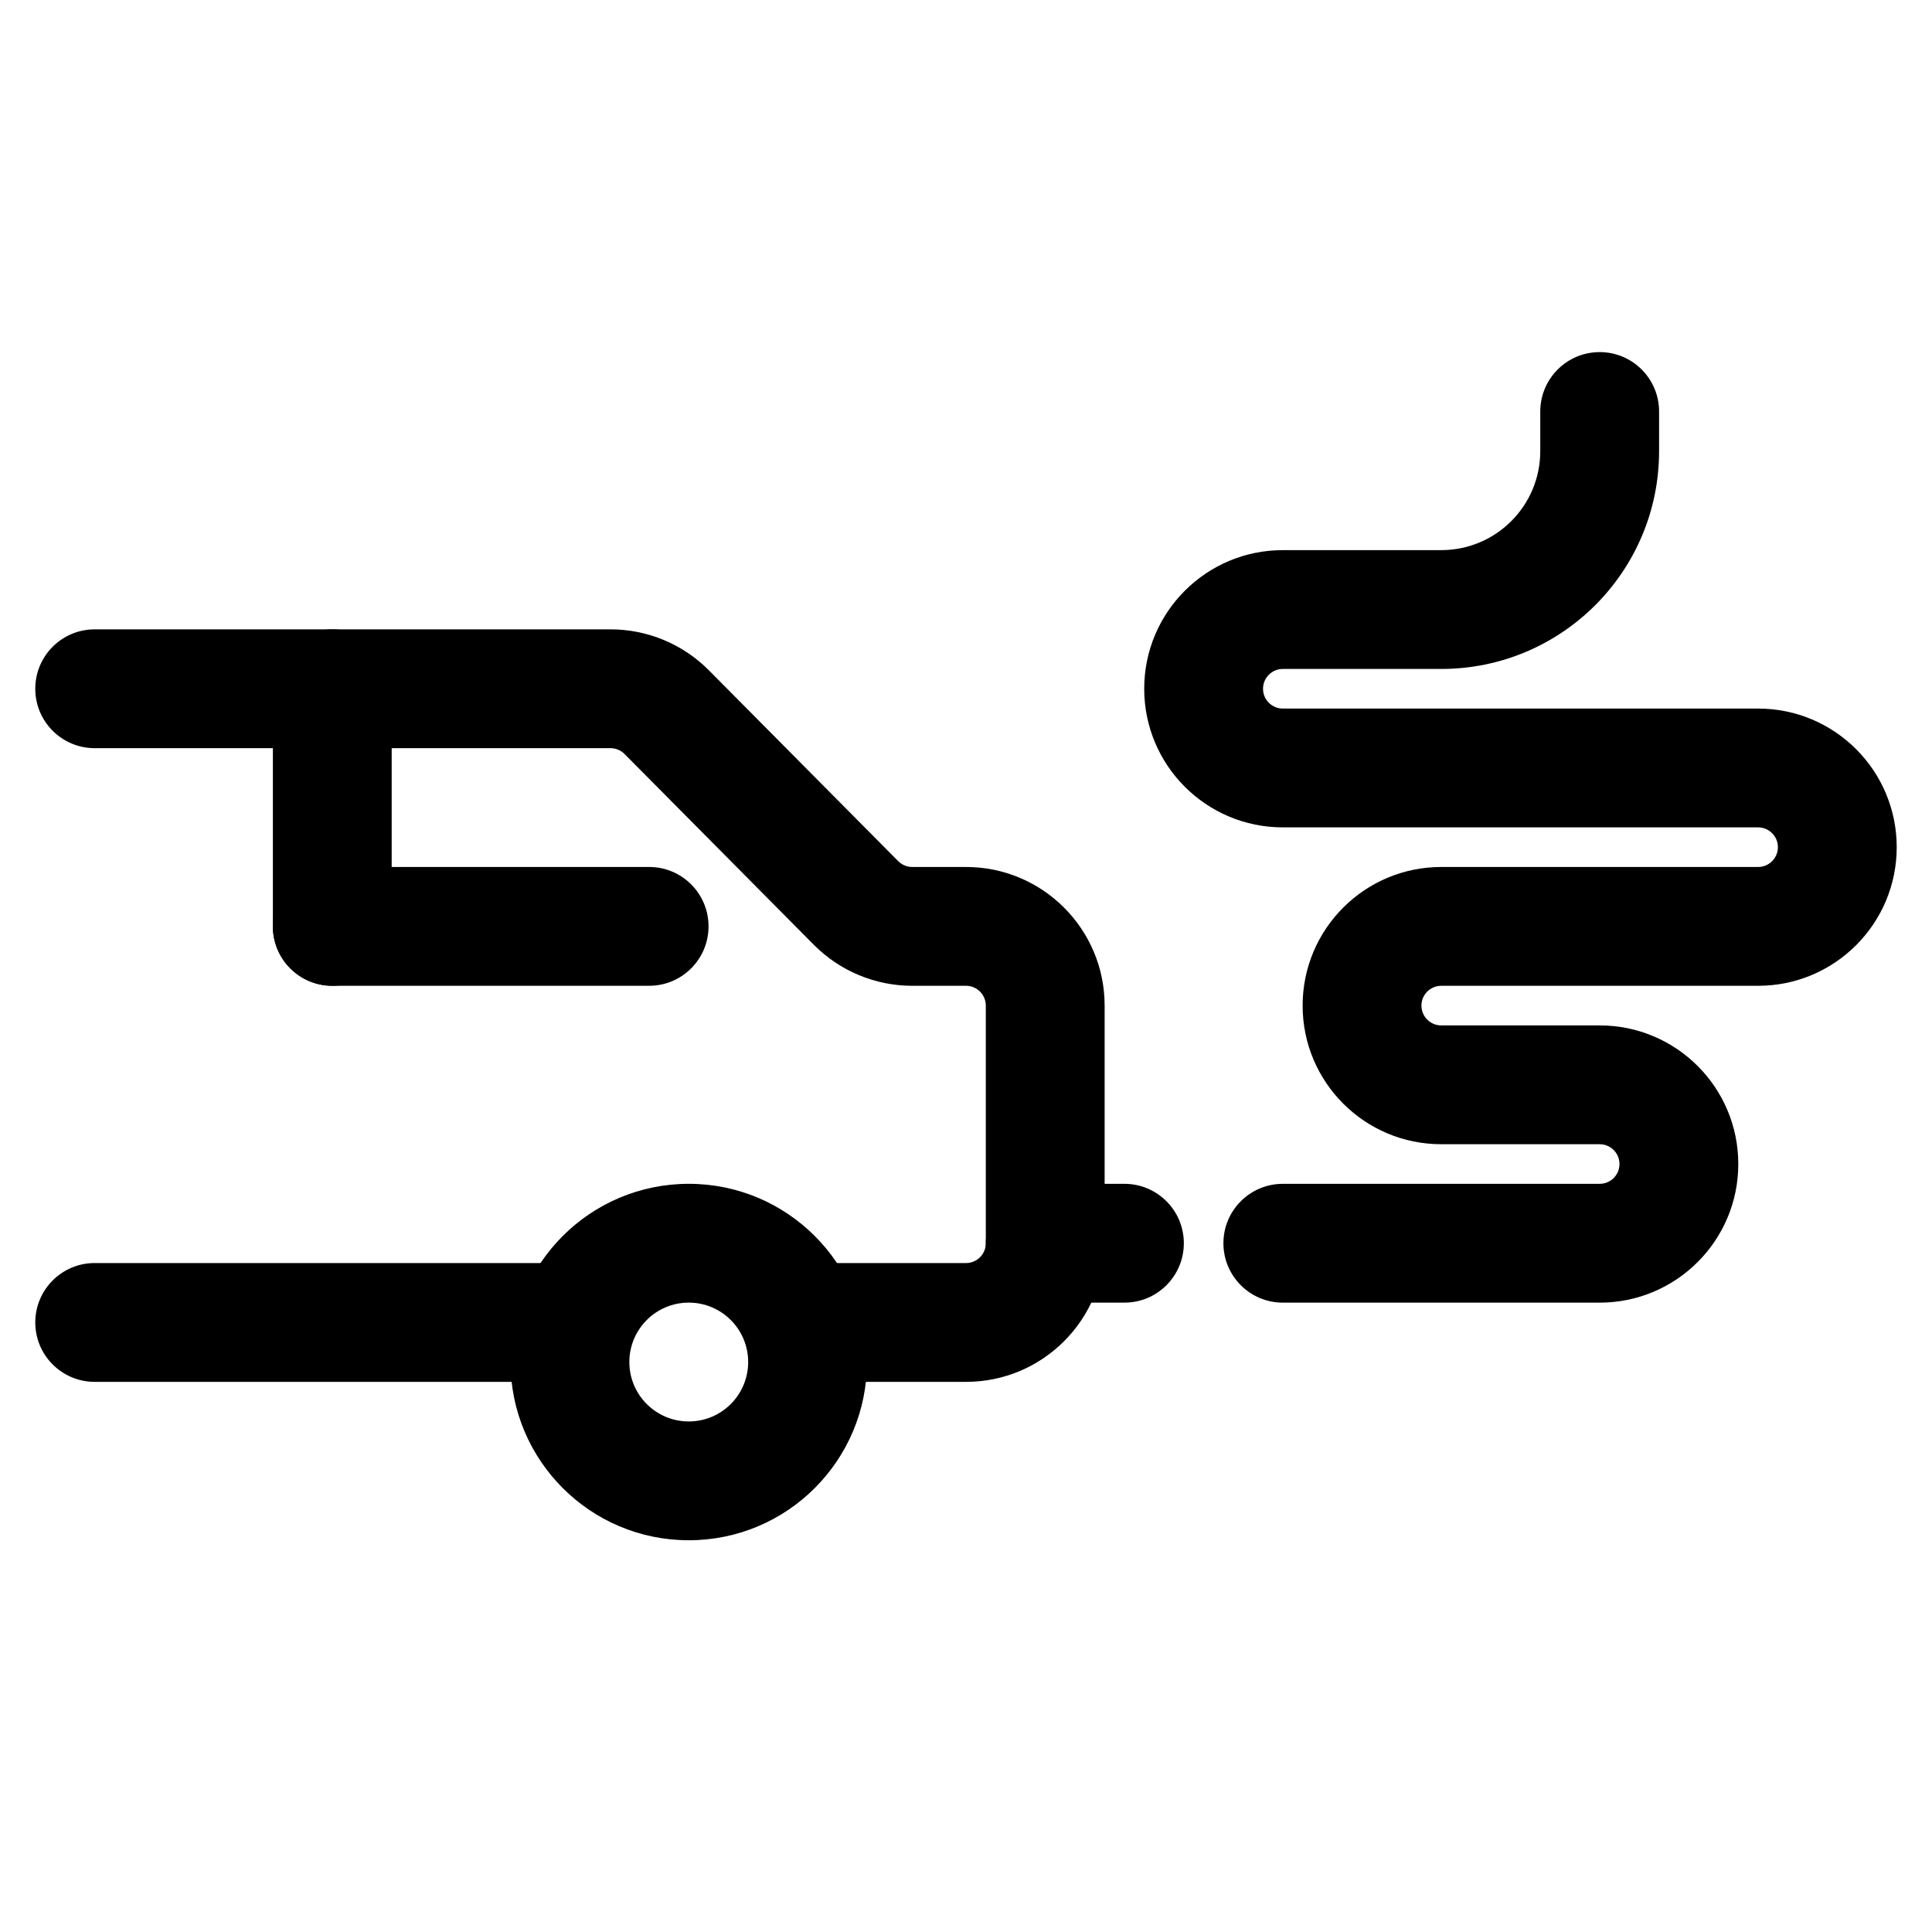
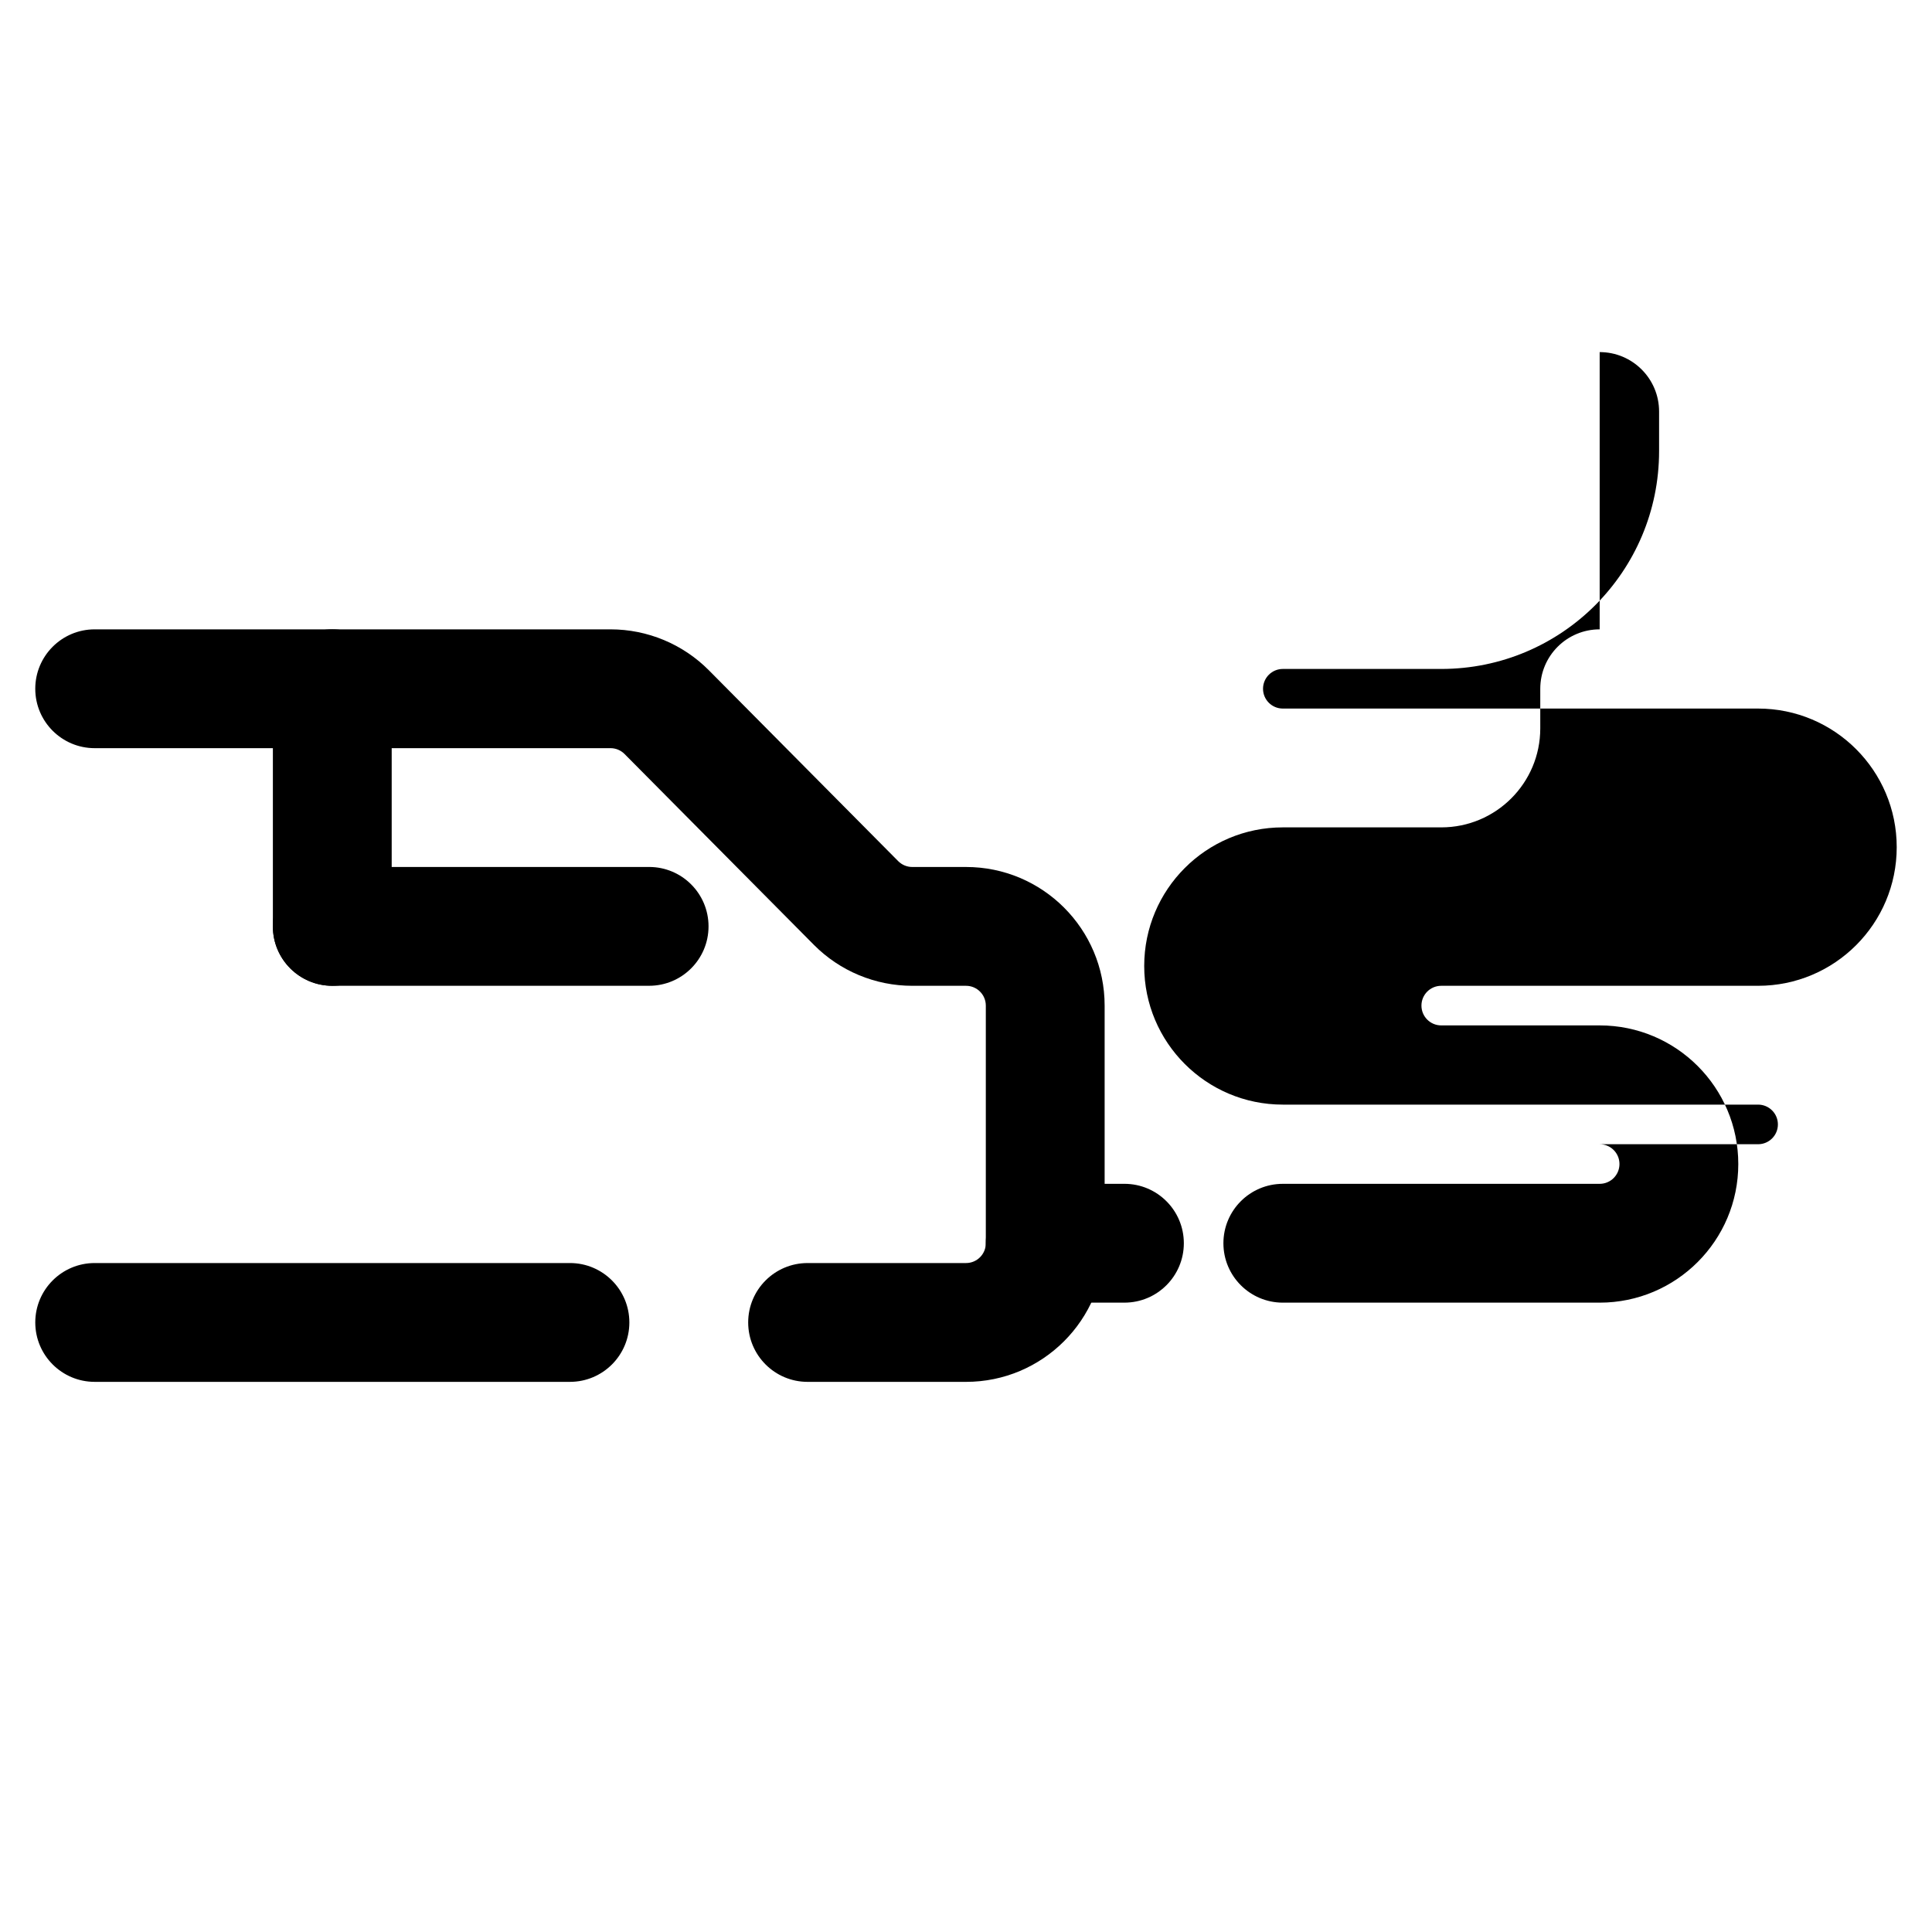
<svg xmlns="http://www.w3.org/2000/svg" fill="#000000" width="800px" height="800px" version="1.1" viewBox="144 144 512 512">
  <g fill-rule="evenodd">
    <path d="m305.79 342.27c1.402 0 2.742 0.559 3.727 1.555l50.16 50.559c6.898 6.953 16.285 10.863 26.078 10.863h14.25c2.898 0 5.246 2.348 5.246 5.25v62.977c0 2.898-2.348 5.246-5.246 5.246h-41.984c-8.695 0-15.746 7.051-15.746 15.742 0 8.695 7.051 15.746 15.746 15.746h41.984c20.289 0 36.734-16.449 36.734-36.734v-62.977c0-20.289-16.445-36.738-36.734-36.738h-14.25c-1.398 0-2.738-0.559-3.727-1.551l-50.156-50.562c-6.898-6.953-16.285-10.863-26.082-10.863h-136.7c-8.695 0-15.746 7.051-15.746 15.746 0 8.695 7.051 15.742 15.746 15.742zm4.996 152.19c0-8.691-7.047-15.742-15.742-15.742h-125.95c-8.695 0-15.746 7.051-15.746 15.742 0 8.695 7.051 15.746 15.746 15.746h125.95c8.695 0 15.742-7.051 15.742-15.746z" />
-     <path d="m326.53 489.21c8.695 0 15.742 7.051 15.742 15.742 0 8.695-7.047 15.746-15.742 15.746-8.695 0-15.746-7.051-15.746-15.746 0-8.691 7.051-15.742 15.746-15.742zm47.23 15.742c0-26.082-21.145-47.23-47.23-47.23-26.086 0-47.234 21.148-47.234 47.23 0 26.086 21.148 47.234 47.234 47.234 26.086 0 47.23-21.148 47.23-47.234z" />
    <path d="m232.06 310.78c-8.695 0-15.746 7.051-15.746 15.746v62.977c0 8.695 7.051 15.742 15.746 15.742s15.742-7.047 15.742-15.742v-62.977c0-8.695-7.047-15.746-15.742-15.746z" />
    <path d="m331.77 389.5c0 8.695-7.047 15.742-15.742 15.742h-83.969c-8.695 0-15.746-7.047-15.746-15.742 0-8.695 7.051-15.746 15.746-15.746h83.969c8.695 0 15.742 7.051 15.742 15.746z" />
    <path d="m457.73 473.47c0 8.691-7.051 15.742-15.742 15.742h-20.992c-8.695 0-15.746-7.051-15.746-15.742 0-8.695 7.051-15.746 15.746-15.746h20.992c8.691 0 15.742 7.051 15.742 15.746z" />
-     <path d="m567.93 237.31c8.695 0 15.746 7.051 15.746 15.746v10.496c0 31.883-25.848 57.727-57.73 57.727h-41.984c-2.898 0-5.246 2.352-5.246 5.25 0 2.898 2.348 5.246 5.246 5.246h125.95c20.289 0 36.738 16.449 36.738 36.738 0 20.289-16.449 36.734-36.738 36.734h-83.969c-2.898 0-5.246 2.348-5.246 5.25 0 2.898 2.348 5.246 5.246 5.246h41.984c20.289 0 36.738 16.449 36.738 36.738 0 20.285-16.449 36.734-36.738 36.734h-83.969c-8.691 0-15.742-7.051-15.742-15.742 0-8.695 7.051-15.746 15.742-15.746h83.969c2.902 0 5.25-2.348 5.25-5.246 0-2.902-2.348-5.25-5.25-5.25h-41.984c-20.289 0-36.734-16.445-36.734-36.734 0-20.289 16.445-36.738 36.734-36.738h83.969c2.898 0 5.25-2.348 5.25-5.246 0-2.898-2.352-5.25-5.25-5.25h-125.95c-20.285 0-36.734-16.445-36.734-36.734 0-20.289 16.449-36.738 36.734-36.738h41.984c14.496 0 26.242-11.746 26.242-26.238v-10.496c0-8.695 7.047-15.746 15.742-15.746z" />
+     <path d="m567.93 237.31c8.695 0 15.746 7.051 15.746 15.746v10.496c0 31.883-25.848 57.727-57.73 57.727h-41.984c-2.898 0-5.246 2.352-5.246 5.25 0 2.898 2.348 5.246 5.246 5.246h125.95c20.289 0 36.738 16.449 36.738 36.738 0 20.289-16.449 36.734-36.738 36.734h-83.969c-2.898 0-5.246 2.348-5.246 5.25 0 2.898 2.348 5.246 5.246 5.246h41.984c20.289 0 36.738 16.449 36.738 36.738 0 20.285-16.449 36.734-36.738 36.734h-83.969c-8.691 0-15.742-7.051-15.742-15.742 0-8.695 7.051-15.746 15.742-15.746h83.969c2.902 0 5.25-2.348 5.25-5.246 0-2.902-2.348-5.25-5.25-5.25h-41.984h83.969c2.898 0 5.25-2.348 5.25-5.246 0-2.898-2.352-5.25-5.25-5.25h-125.95c-20.285 0-36.734-16.445-36.734-36.734 0-20.289 16.449-36.738 36.734-36.738h41.984c14.496 0 26.242-11.746 26.242-26.238v-10.496c0-8.695 7.047-15.746 15.742-15.746z" />
  </g>
</svg>